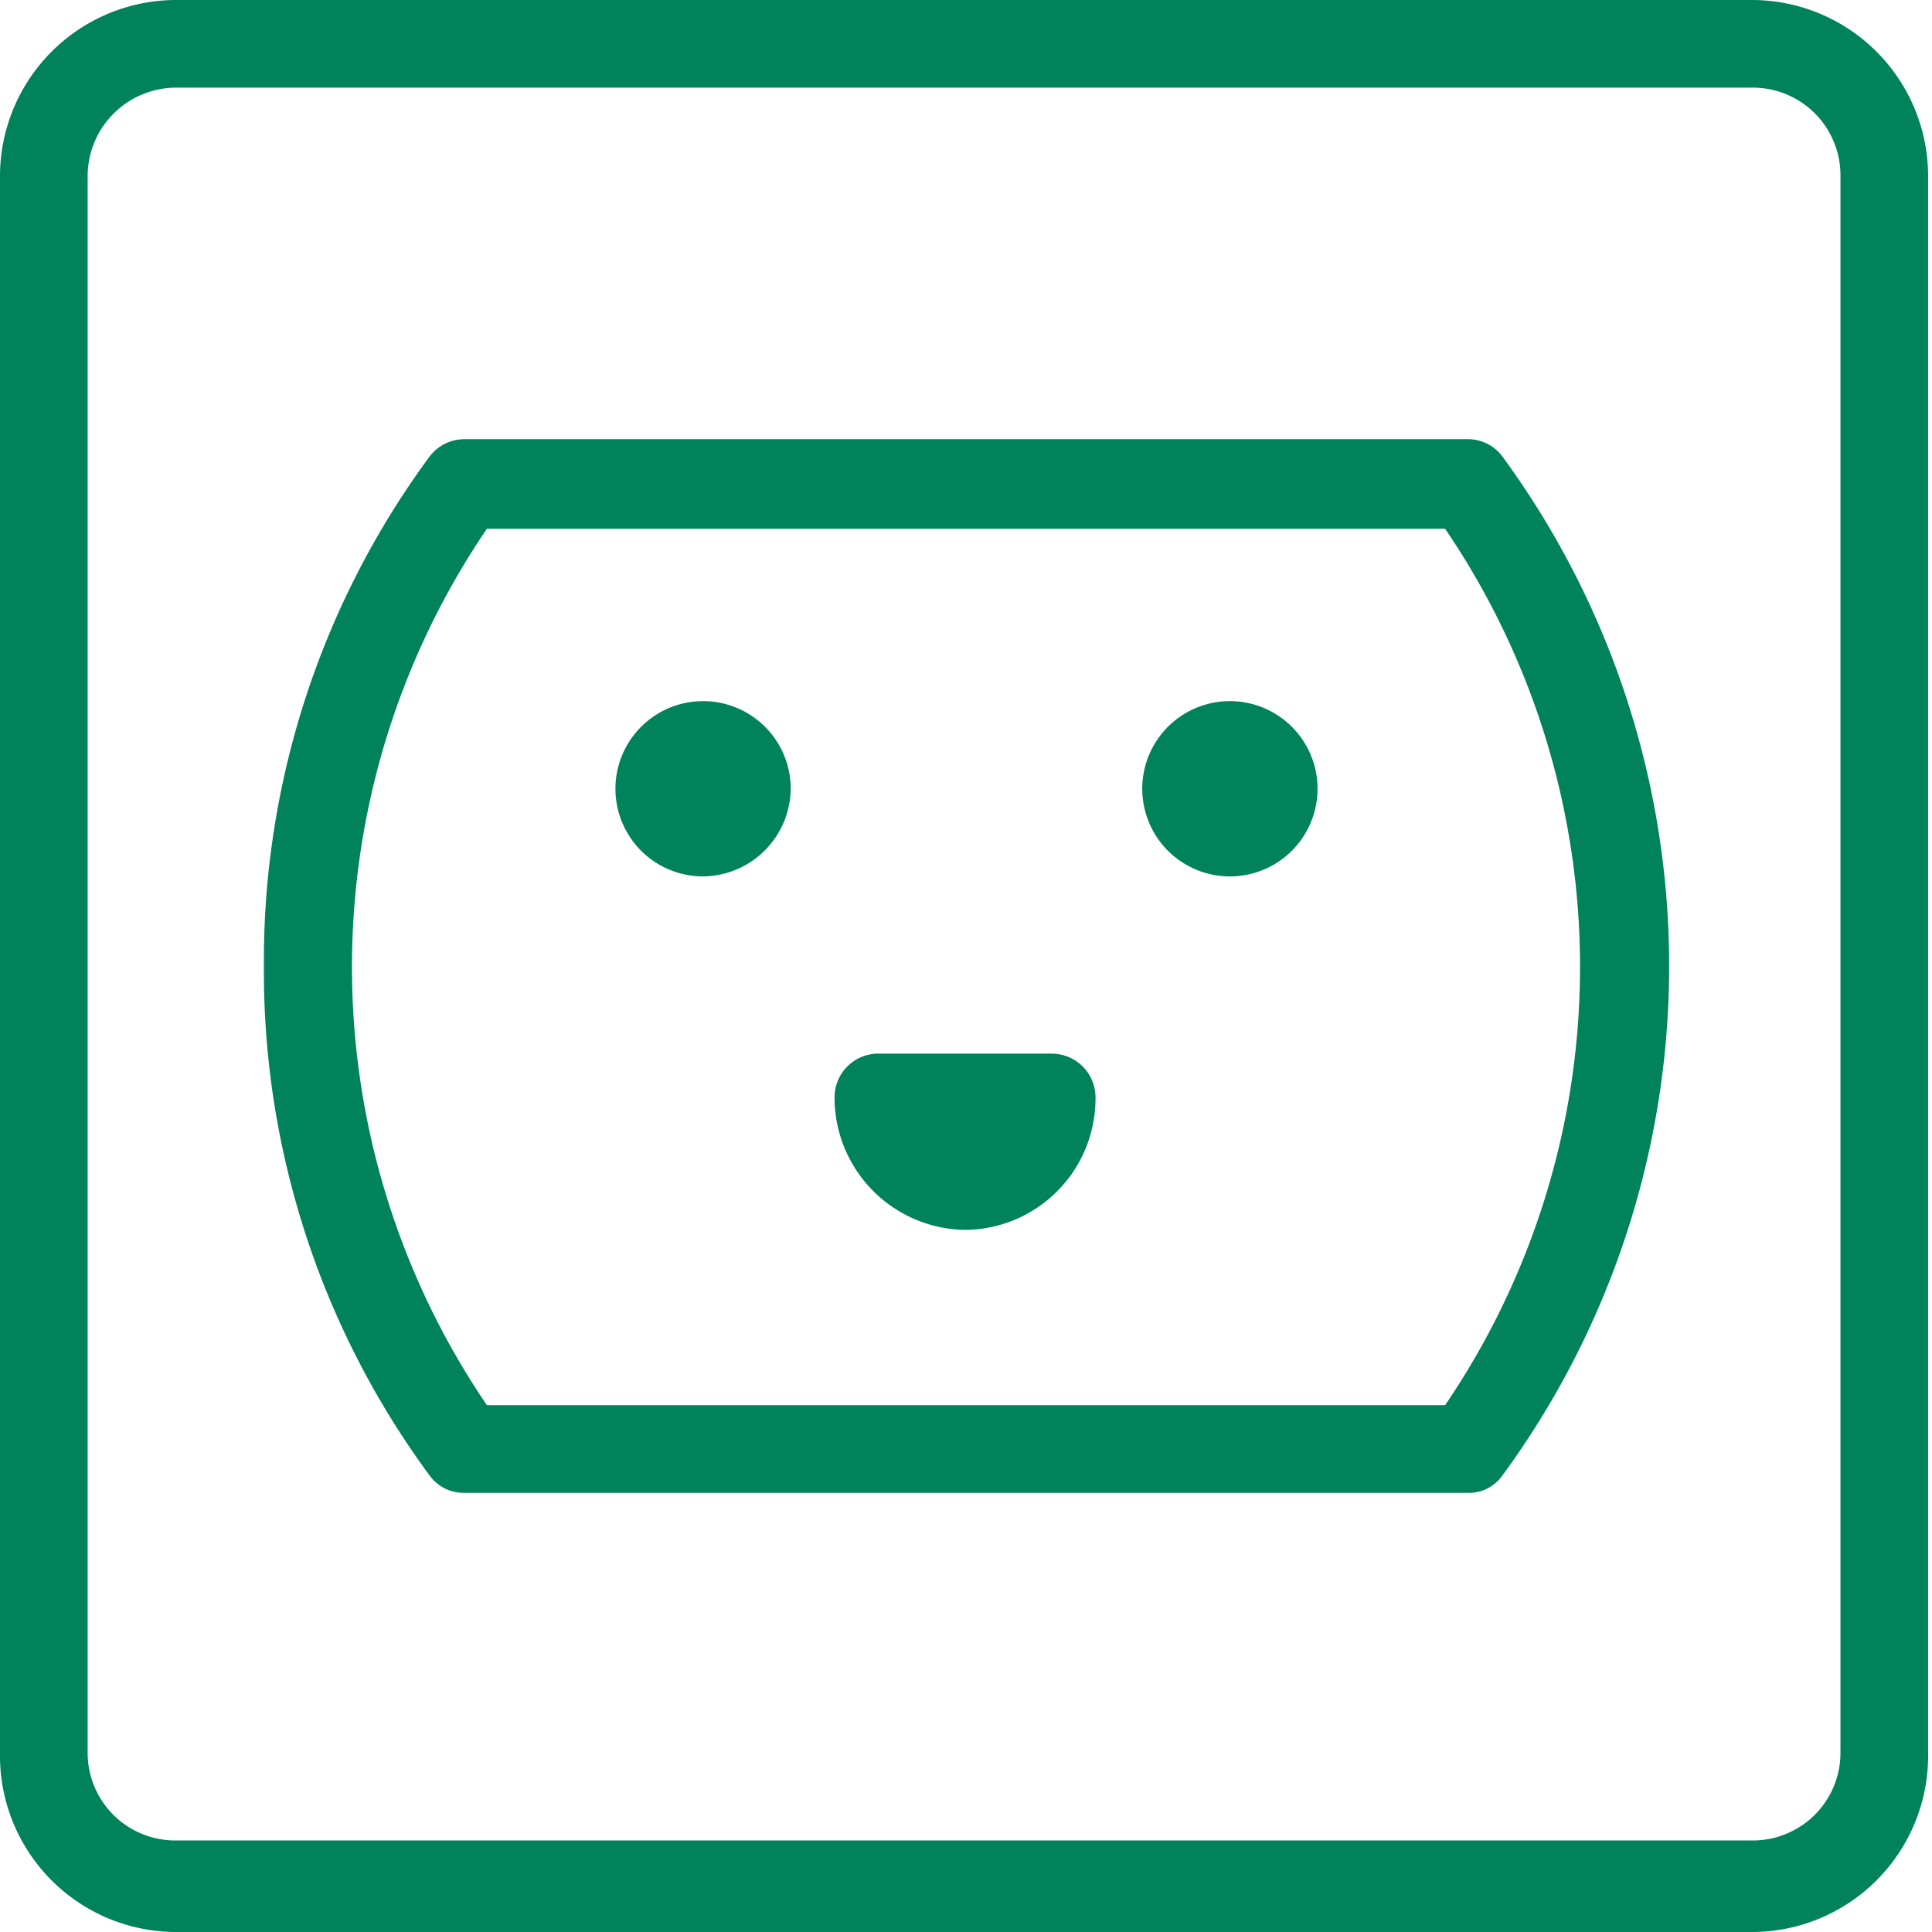
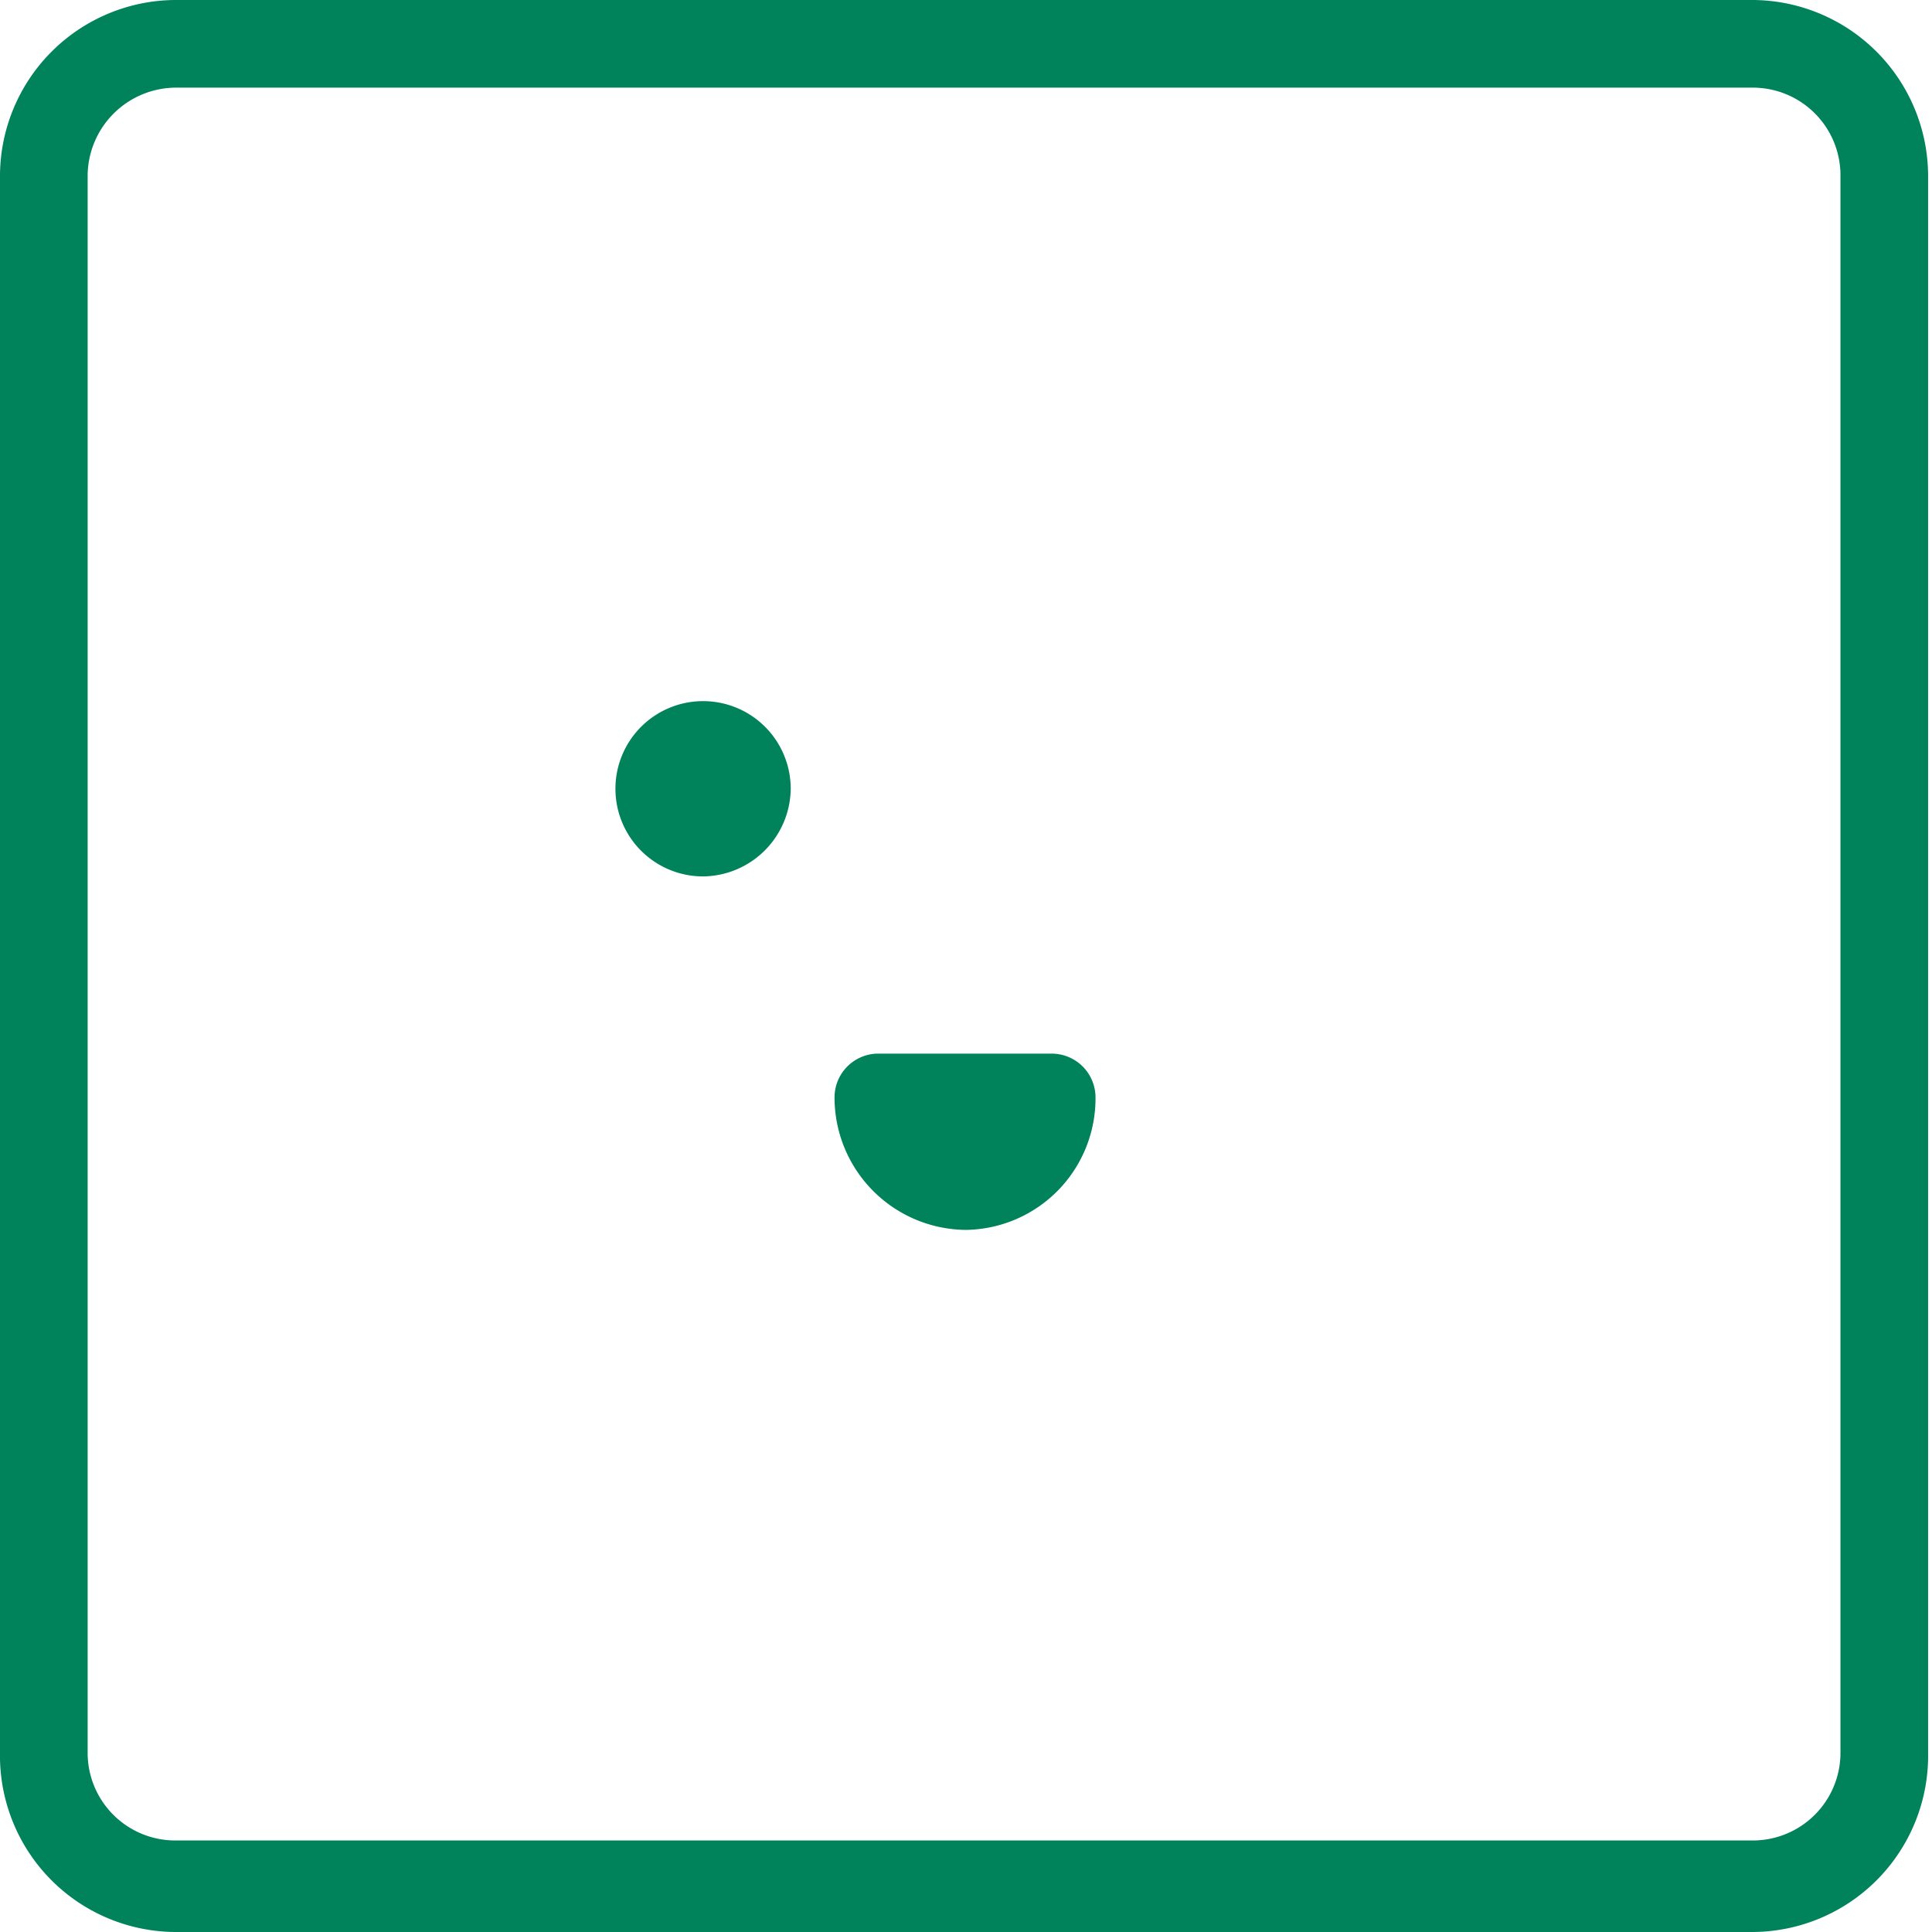
<svg xmlns="http://www.w3.org/2000/svg" viewBox="0 0 19.84 19.84">
  <defs>
    <style>.aeca238f-9ffa-4324-922d-0547808d55dc{fill:#00825a;}</style>
  </defs>
  <g id="f6cbf053-c4d9-4db1-b54f-991850b82e5b" data-name="Layer 2">
    <g id="add5434f-a23d-4d45-b4fc-949b52908f1f" data-name="icons/graphics">
      <path class="aeca238f-9ffa-4324-922d-0547808d55dc" d="M7.22,9a.9.9,0,1,1,.9-.9A.91.91,0,0,1,7.22,9Zm0-.9Z" />
-       <path class="aeca238f-9ffa-4324-922d-0547808d55dc" d="M12.63,9a.9.9,0,1,1,.9-.9A.9.9,0,0,1,12.63,9Zm0-.9Z" />
-       <path class="aeca238f-9ffa-4324-922d-0547808d55dc" d="M15.07,15.33H4.77a.43.43,0,0,1-.36-.18,8.73,8.73,0,0,1-1.7-5.23,8.73,8.73,0,0,1,1.7-5.23.45.45,0,0,1,.36-.18h10.3a.44.44,0,0,1,.36.18,8.85,8.85,0,0,1,0,10.46A.42.42,0,0,1,15.07,15.33ZM5,14.43h9.84a8,8,0,0,0,0-9H5a8,8,0,0,0,0,9Z" />
      <path class="aeca238f-9ffa-4324-922d-0547808d55dc" d="M9.92,12.63a1.36,1.36,0,0,1-1.35-1.36A.45.45,0,0,1,9,10.82h1.8a.45.45,0,0,1,.45.45A1.35,1.35,0,0,1,9.92,12.63Zm0-.9h0Z" />
      <path class="aeca238f-9ffa-4324-922d-0547808d55dc" d="M18,19.84H1.8A1.81,1.81,0,0,1,0,18V1.8A1.81,1.81,0,0,1,1.8,0H18a1.81,1.81,0,0,1,1.8,1.8V18A1.81,1.81,0,0,1,18,19.84ZM1.8.9a.91.91,0,0,0-.9.9V18a.9.9,0,0,0,.9.9H18a.9.9,0,0,0,.9-.9V1.8A.9.9,0,0,0,18,.9Z" />
    </g>
  </g>
</svg>